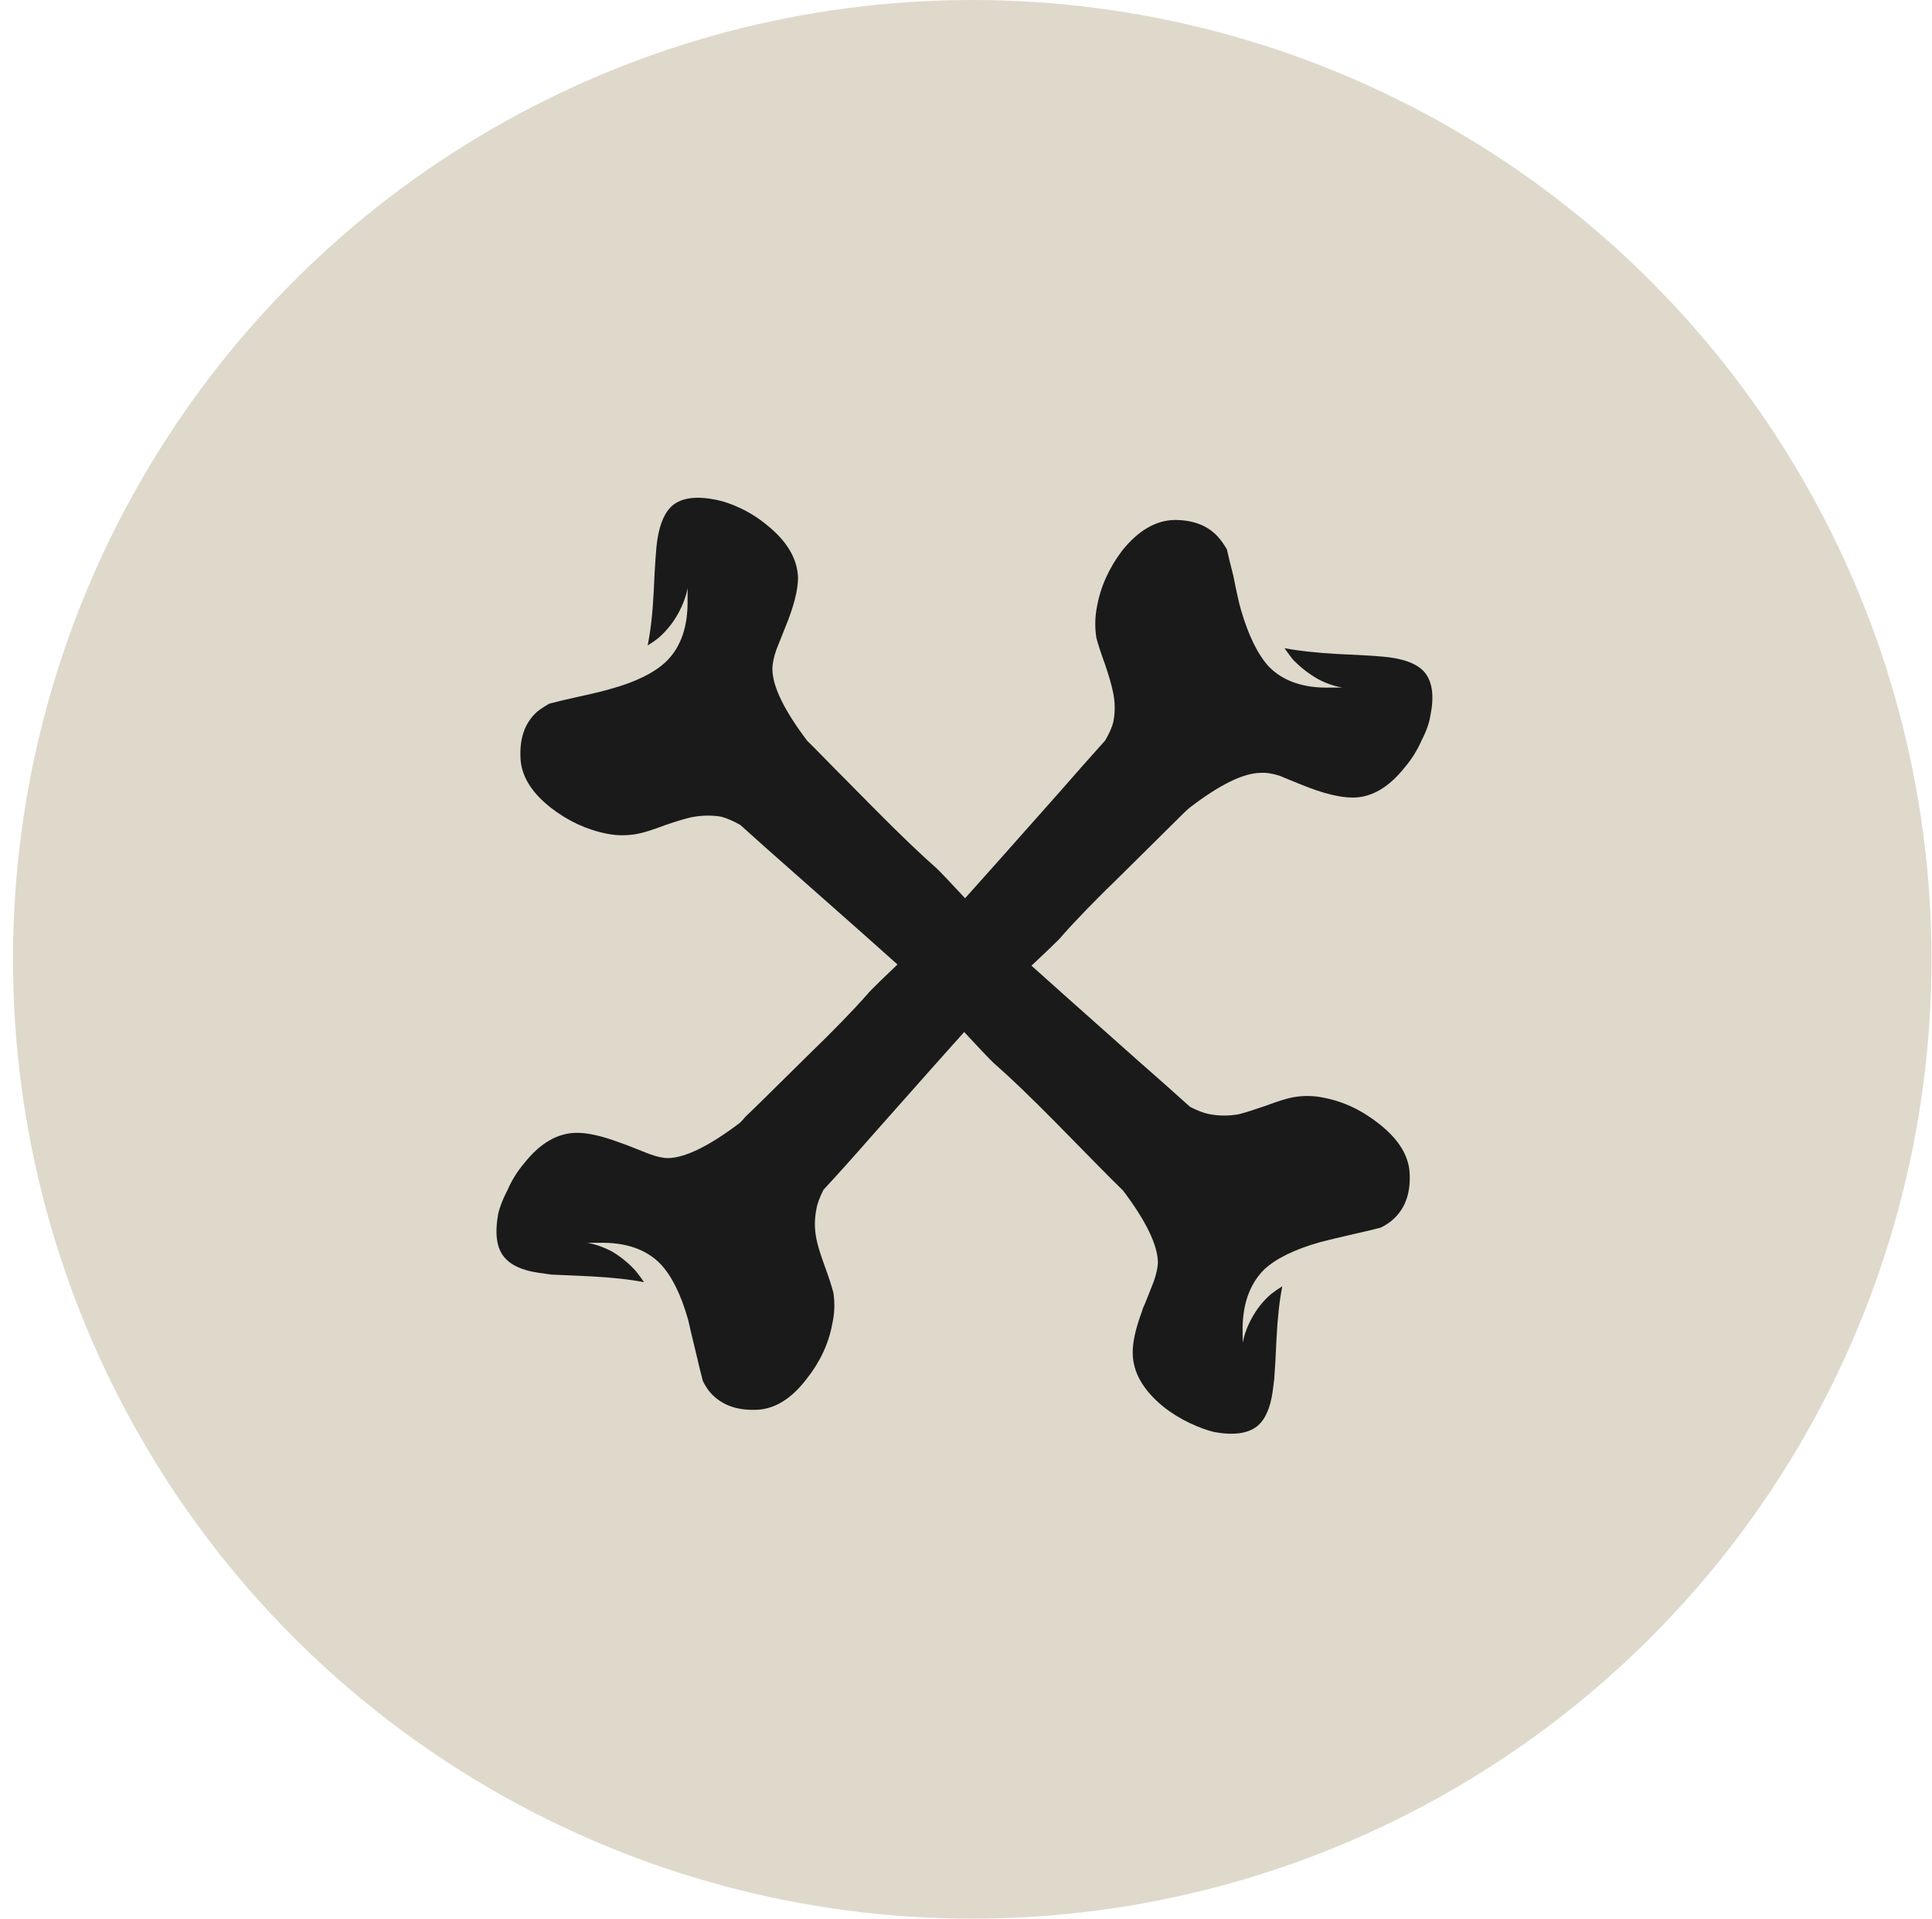
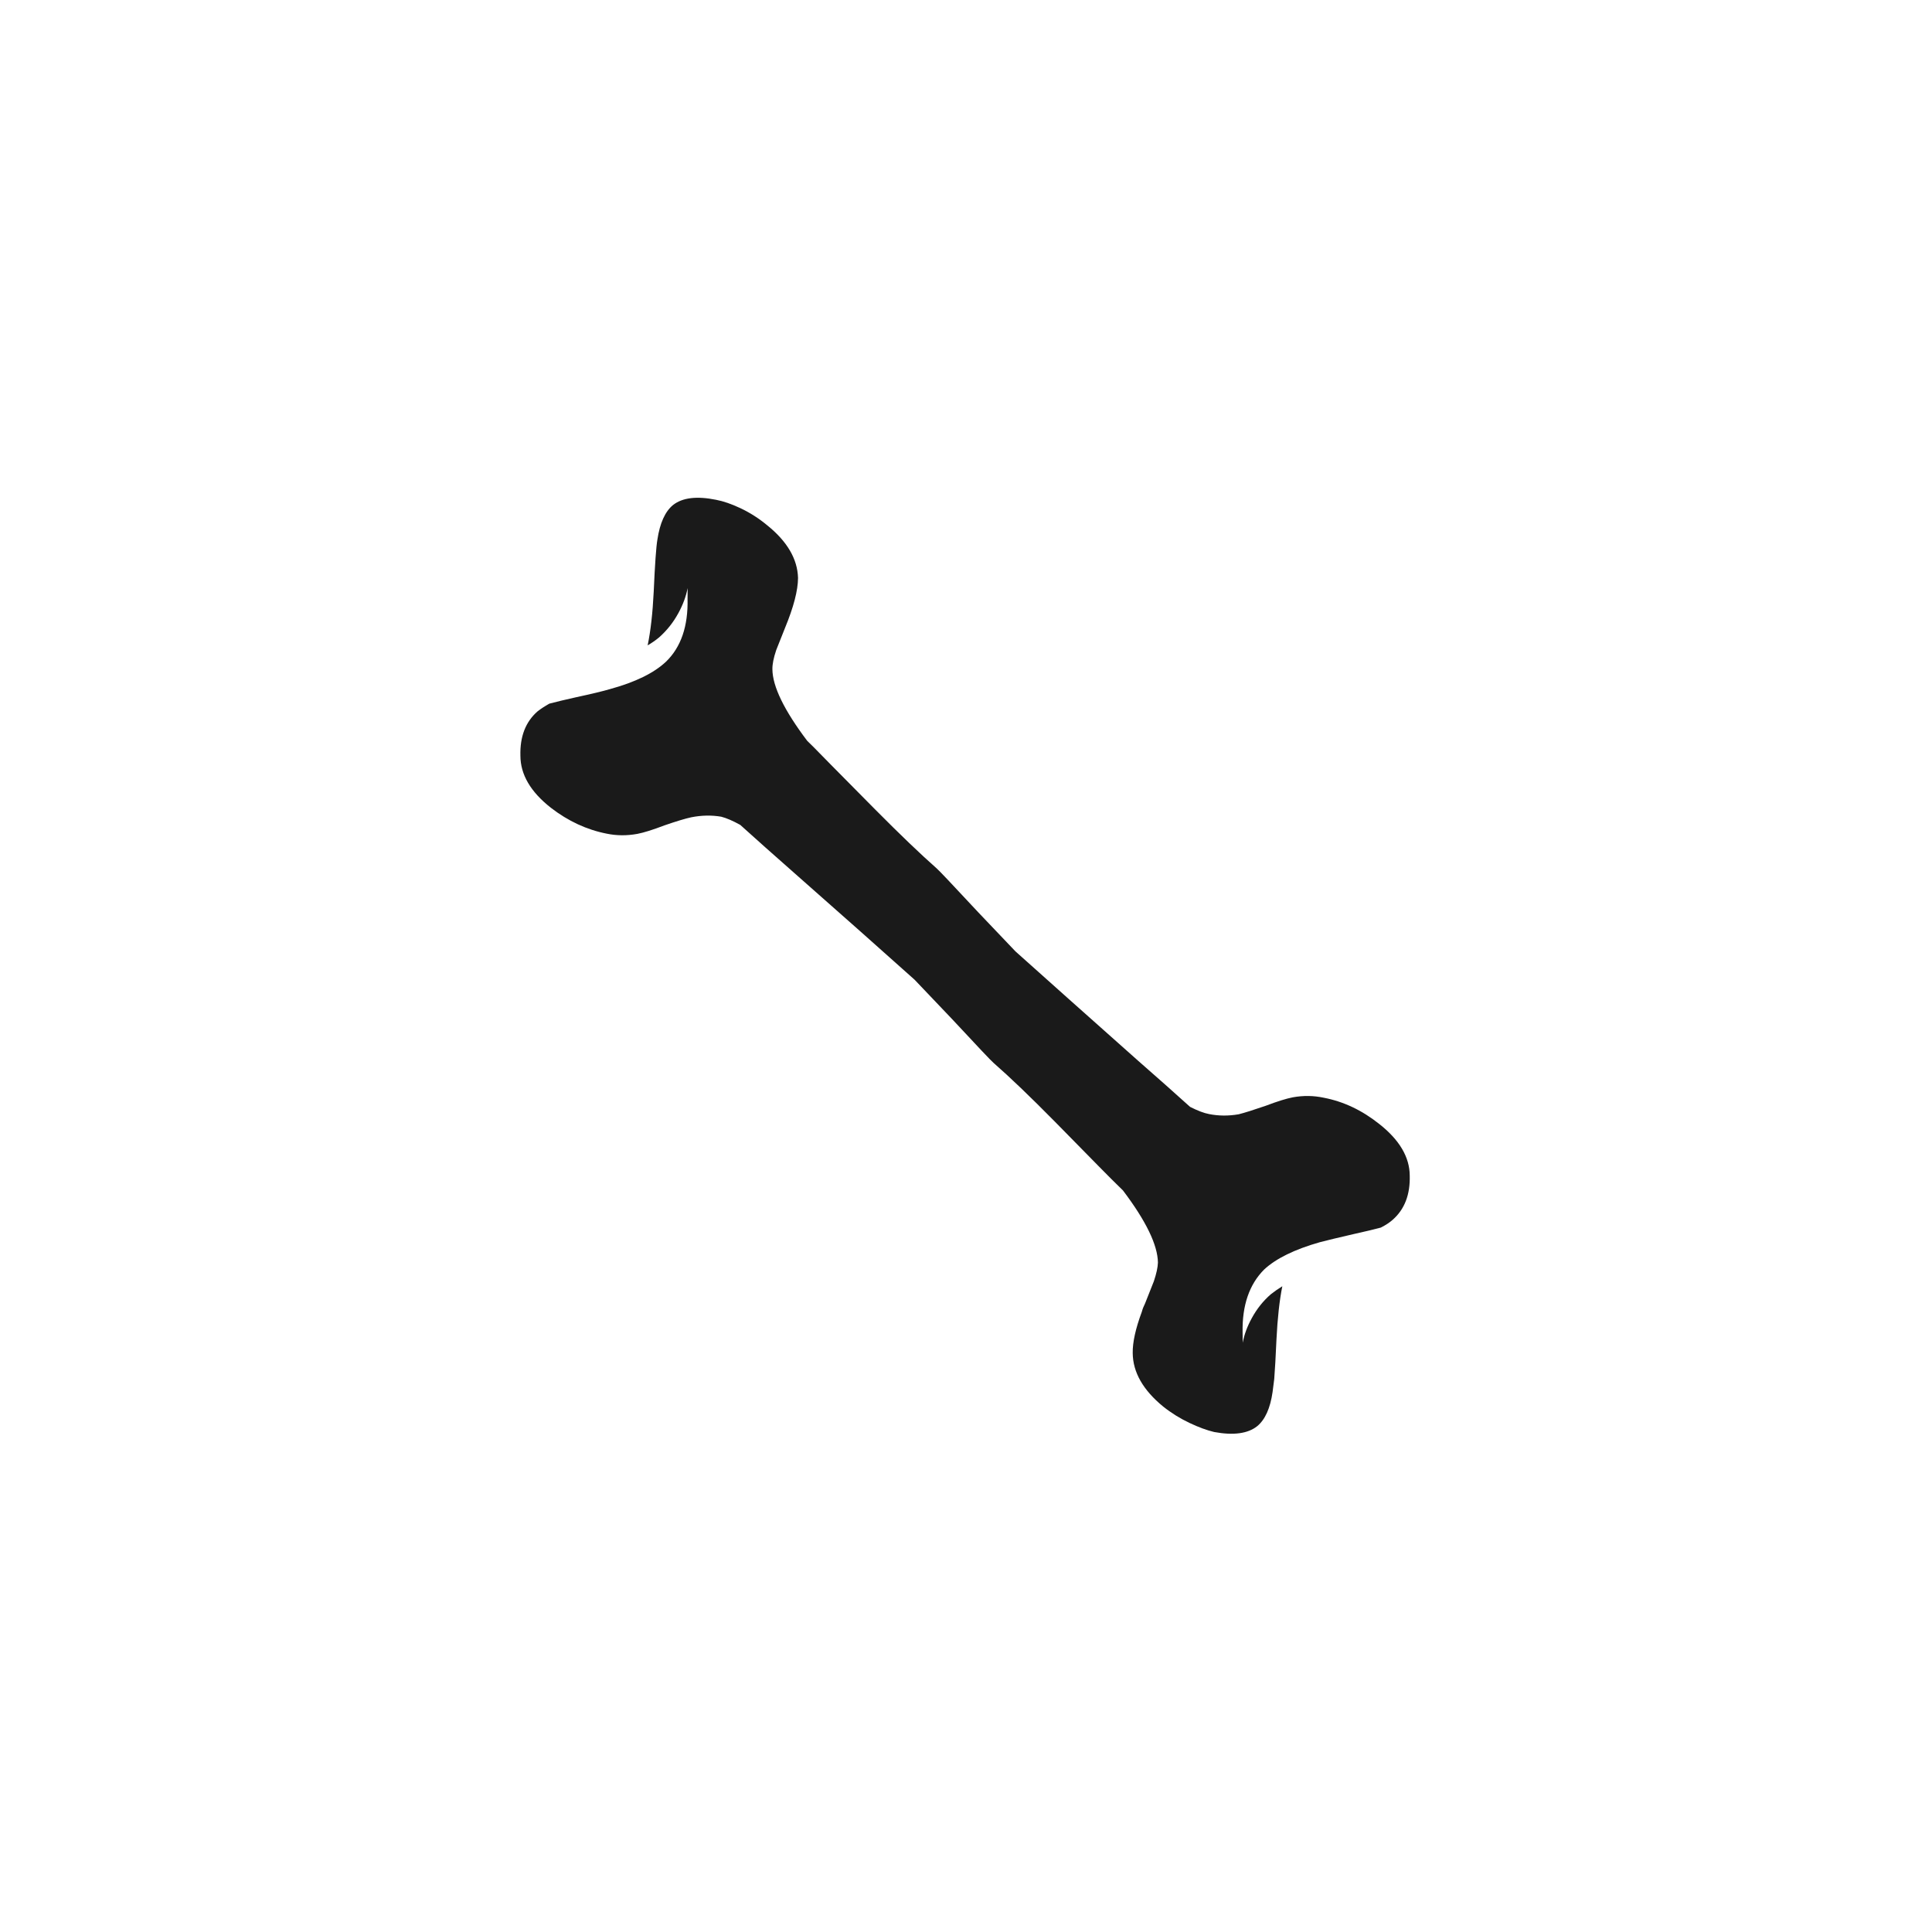
<svg xmlns="http://www.w3.org/2000/svg" width="146" height="145" viewBox="0 0 146 145" fill="none">
-   <circle cx="73.471" cy="72.49" r="72.49" fill="#DFD9CC" />
  <path fill-rule="evenodd" clip-rule="evenodd" d="M97.695 82.918C98.491 82.774 99.269 82.785 100.034 82.948C101.532 83.236 102.926 83.895 104.221 84.926C105.751 86.128 106.522 87.427 106.533 88.828C106.573 90.267 106.144 91.382 105.245 92.171C105.016 92.377 104.717 92.574 104.349 92.761C103.801 92.906 103.135 93.066 102.349 93.239C101.136 93.518 100.271 93.726 99.755 93.862C97.835 94.405 96.426 95.097 95.526 95.934C94.407 97.059 93.866 98.638 93.902 100.674L93.912 101.463C94.026 100.849 94.253 100.229 94.596 99.606C94.977 98.904 95.458 98.301 96.037 97.799C96.326 97.572 96.614 97.371 96.904 97.195C96.69 98.254 96.541 99.599 96.461 101.227C96.404 102.516 96.348 103.508 96.293 104.204C96.241 104.651 96.199 104.977 96.168 105.186C95.991 106.416 95.603 107.276 95.004 107.769C94.295 108.331 93.213 108.477 91.755 108.209C91.2 108.077 90.581 107.85 89.898 107.526C89.175 107.184 88.513 106.773 87.91 106.292C86.38 105.042 85.61 103.691 85.599 102.242C85.584 101.437 85.814 100.396 86.289 99.118C86.341 98.92 86.421 98.712 86.531 98.495C86.884 97.603 87.106 97.044 87.197 96.816C87.389 96.242 87.492 95.771 87.504 95.403C87.484 94.074 86.601 92.255 84.859 89.951C84.711 89.801 84.553 89.646 84.386 89.487C84.148 89.267 82.595 87.692 79.725 84.765C77.853 82.867 76.302 81.382 75.078 80.312C74.92 80.182 73.875 79.078 71.943 77.001C70.938 75.942 69.996 74.953 69.118 74.034C66.808 71.964 63.719 69.223 59.85 65.813C58.438 64.572 57.135 63.412 55.941 62.333C55.378 62.021 54.898 61.815 54.501 61.713C53.766 61.589 53.013 61.604 52.236 61.758C51.789 61.854 51.113 62.058 50.208 62.37C49.341 62.702 48.66 62.916 48.164 63.011C47.368 63.156 46.599 63.15 45.855 62.996C44.338 62.699 42.928 62.044 41.624 61.034C40.093 59.832 39.328 58.522 39.327 57.102C39.287 55.662 39.717 54.548 40.615 53.76C40.865 53.563 41.164 53.367 41.512 53.171C42.059 53.026 42.725 52.866 43.511 52.692C44.715 52.432 45.58 52.225 46.106 52.068C48.015 51.545 49.424 50.854 50.333 49.996C51.462 48.902 52.004 47.322 51.958 45.257L51.964 44.438C51.84 45.073 51.608 45.701 51.266 46.325C50.885 47.028 50.398 47.64 49.81 48.162C49.55 48.379 49.261 48.58 48.942 48.767C49.167 47.687 49.321 46.333 49.401 44.706C49.493 42.611 49.587 41.301 49.679 40.776C49.866 39.527 50.26 38.656 50.858 38.163C51.566 37.603 52.654 37.47 54.121 37.768C54.667 37.871 55.28 38.084 55.964 38.405C56.685 38.748 57.353 39.174 57.965 39.684C59.486 40.905 60.267 42.235 60.307 43.675C60.3 44.618 59.974 45.871 59.329 47.435C58.976 48.326 58.754 48.885 58.662 49.113C58.46 49.708 58.363 50.194 58.37 50.571C58.381 51.871 59.259 53.674 60.999 55.978C61.148 56.127 61.306 56.283 61.473 56.443C61.7 56.683 63.253 58.256 66.132 61.163C68.026 63.072 69.576 64.555 70.78 65.616C70.938 65.746 71.983 66.85 73.916 68.927C74.921 69.986 75.862 70.975 76.74 71.893C79.05 73.963 82.134 76.714 85.994 80.143C87.424 81.394 88.738 82.559 89.933 83.639C90.506 83.931 90.987 84.113 91.373 84.184C92.096 84.328 92.841 84.332 93.607 84.199C94.065 84.083 94.746 83.869 95.652 83.556C96.517 83.228 97.198 83.015 97.695 82.918Z" fill="#1A1A1A" />
-   <path fill-rule="evenodd" clip-rule="evenodd" d="M73.958 76.756C71.885 79.067 69.144 82.148 65.736 86C64.493 87.422 63.322 88.725 62.226 89.911C61.929 90.503 61.751 90.993 61.692 91.378C61.544 92.117 61.544 92.859 61.692 93.6C61.781 94.075 61.989 94.756 62.314 95.644C62.639 96.533 62.861 97.216 62.98 97.69C63.1 98.49 63.069 99.275 62.892 100.045C62.624 101.526 61.972 102.918 60.936 104.222C59.75 105.764 58.447 106.533 57.025 106.533C55.603 106.563 54.492 106.134 53.692 105.245C53.484 105.007 53.292 104.712 53.115 104.356C52.966 103.794 52.803 103.127 52.625 102.356C52.329 101.141 52.122 100.268 52.004 99.733C51.469 97.837 50.773 96.431 49.914 95.511C48.818 94.386 47.247 93.853 45.203 93.912H44.403C45.025 94.03 45.647 94.252 46.27 94.579C46.952 94.994 47.545 95.482 48.048 96.045C48.285 96.341 48.492 96.621 48.67 96.889C47.633 96.683 46.285 96.533 44.625 96.445C43.351 96.386 42.358 96.341 41.647 96.311C41.232 96.252 40.922 96.209 40.714 96.178C39.469 96 38.595 95.601 38.092 94.978C37.528 94.297 37.38 93.216 37.647 91.733C37.766 91.2 38.003 90.593 38.358 89.912C38.684 89.171 39.1 88.504 39.603 87.912C40.817 86.371 42.15 85.601 43.603 85.601C44.433 85.601 45.484 85.837 46.758 86.311C46.936 86.37 47.144 86.445 47.38 86.533C48.269 86.889 48.832 87.111 49.069 87.2C49.632 87.408 50.106 87.511 50.492 87.511C51.796 87.482 53.603 86.593 55.914 84.844C56.062 84.697 56.211 84.533 56.358 84.356C56.596 84.148 58.165 82.608 61.069 79.733C62.996 77.867 64.493 76.327 65.559 75.112C65.677 74.935 66.773 73.868 68.847 71.912C69.914 70.934 70.907 70.001 71.826 69.112C73.9 66.801 76.655 63.705 80.093 59.823C81.308 58.43 82.448 57.141 83.515 55.956C83.841 55.394 84.049 54.919 84.137 54.534C84.285 53.764 84.27 52.994 84.093 52.223C84.004 51.779 83.812 51.112 83.515 50.223C83.189 49.334 82.967 48.653 82.848 48.179C82.73 47.379 82.745 46.608 82.893 45.868C83.16 44.356 83.796 42.934 84.804 41.601C86.018 40.09 87.338 39.319 88.759 39.29C90.211 39.29 91.322 39.734 92.093 40.623C92.3 40.861 92.508 41.157 92.715 41.512C92.834 42.045 92.996 42.712 93.204 43.512C93.441 44.727 93.633 45.586 93.781 46.09C94.344 48.016 95.04 49.438 95.87 50.356C96.966 51.483 98.537 52.016 100.581 51.956H101.425C100.773 51.838 100.15 51.616 99.558 51.29C98.846 50.875 98.225 50.386 97.691 49.823C97.484 49.556 97.276 49.275 97.069 48.979C98.165 49.186 99.529 49.334 101.158 49.423C103.261 49.512 104.581 49.601 105.114 49.69C106.357 49.868 107.217 50.252 107.691 50.845C108.254 51.556 108.388 52.638 108.091 54.09C108.002 54.653 107.78 55.275 107.424 55.956C107.098 56.697 106.683 57.364 106.18 57.956C104.965 59.497 103.646 60.268 102.225 60.268C101.246 60.268 99.987 59.956 98.447 59.334C97.558 58.979 96.981 58.741 96.714 58.623C96.15 58.445 95.677 58.372 95.291 58.401C93.987 58.401 92.196 59.275 89.913 61.023C89.735 61.172 89.572 61.319 89.424 61.468C89.187 61.705 87.617 63.261 84.713 66.134C82.787 68.001 81.29 69.541 80.224 70.757C80.105 70.934 79.009 71.986 76.935 73.912C75.869 74.918 74.876 75.867 73.958 76.756Z" fill="#1A1A1A" />
</svg>